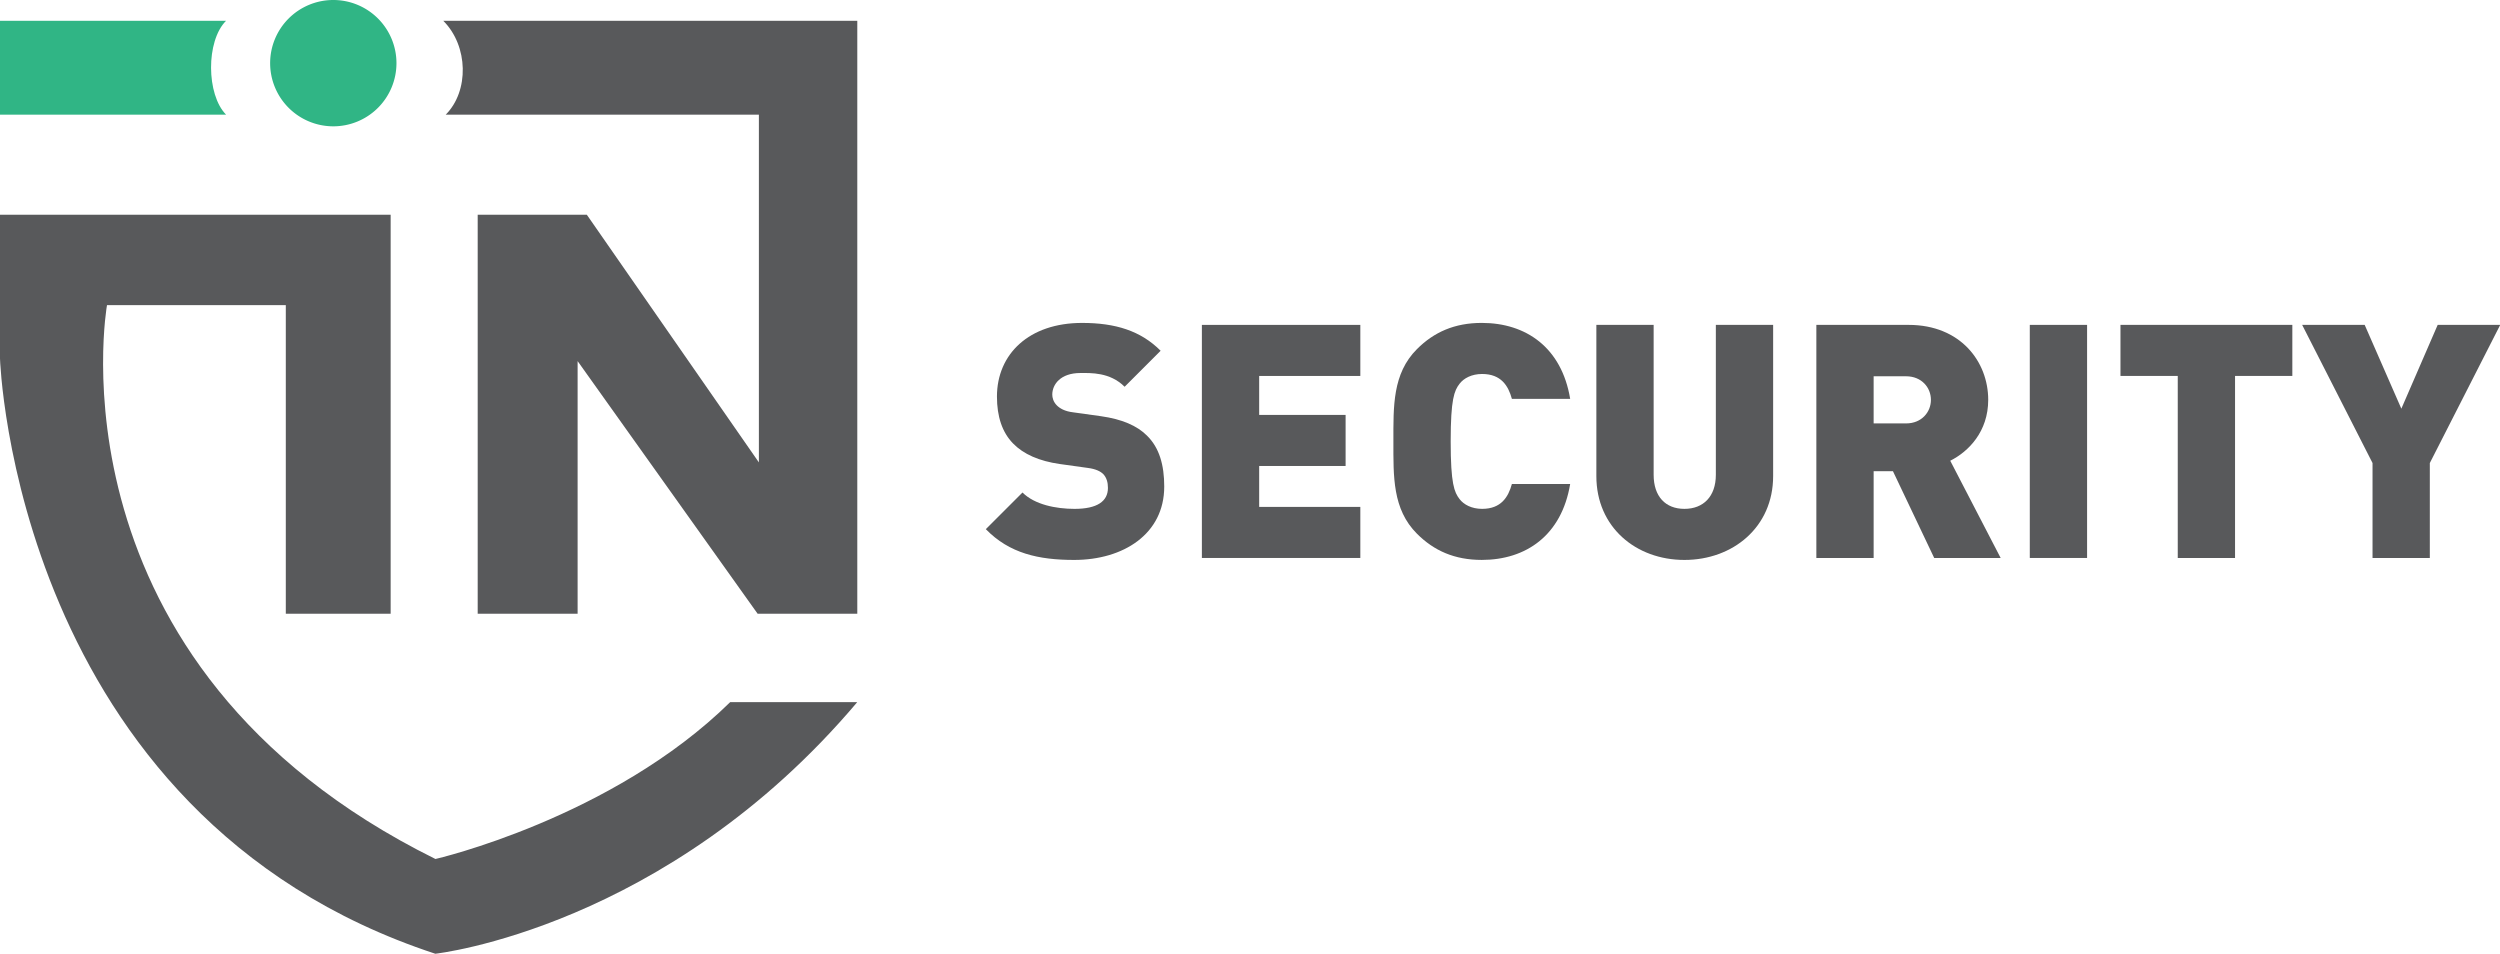
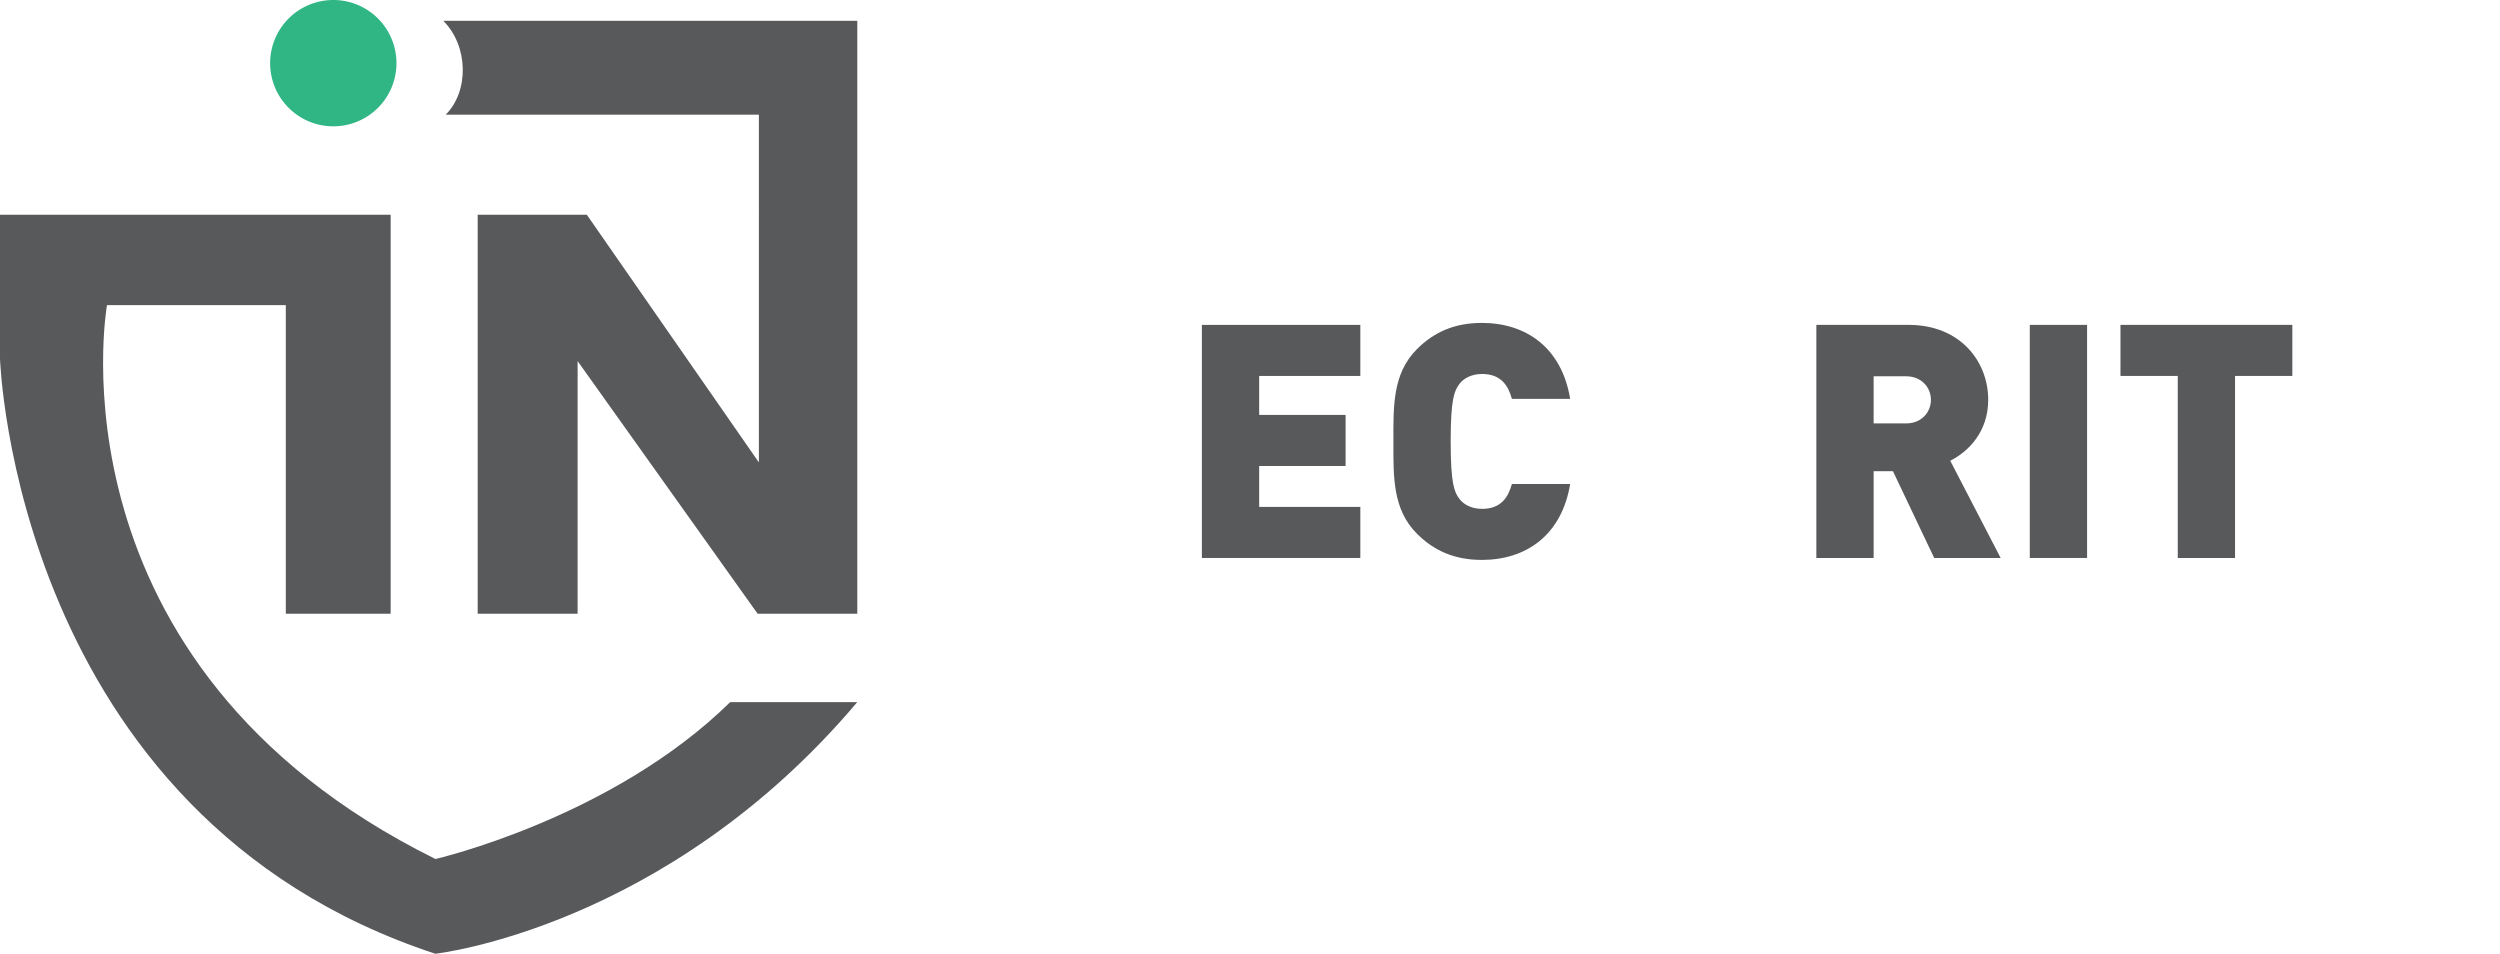
<svg xmlns="http://www.w3.org/2000/svg" id="svg20" version="1.1" viewBox="0 0 395.81 150.99">
  <defs>
    <style>.cls-1{fill:#30b585;}.cls-2,.cls-3{fill:#58595b;}.cls-3{font-size:51.83px;font-family:DIN-Black, DIN Black;font-weight:500;}</style>
  </defs>
  <title>Horizontal</title>
  <g id="Layer_1-2" data-name="Layer 1">
-     <path class="cls-1" d="M35.79,18.15H0V3.29H35.79C32.58,6.5,32.67,15,35.79,18.15Z" />
    <path class="cls-2" d="M135.73,77.63V3.29H70.18c4,4,4.1,11.15.39,14.86h49.58V73.21L92.91,34H75.63V97.17H91.45v-40l28.5,40h15.78Z" />
    <path class="cls-2" d="M131.7,111.16H115.61C96.87,129.58,68.94,136,68.94,136c-62.18-30.79-52-87.69-52-87.69H45.25V97.17h16.6V34H0V56.75S2.21,129.07,68.92,151c0,0,36.52-4,66.8-39.83Z" />
    <path class="cls-1" d="M62.77,10a10,10,0,1,1-10-10,10,10,0,0,1,10,10" />
  </g>
  <g class="cls-3" style="font-weight:500;font-size:51.83px;font-family:DIN-Black, 'DIN Black';fill:#58595b" id="text16" transform="translate(155.82,88.34)" aria-label="SECURITY">
-     <path id="path28" style="font-style:normal;font-variant:normal;font-weight:normal;font-stretch:normal;font-family:DIN-Black, 'DIN Black';-inkscape-font-specification:'DIN-Black, DIN Black, '" d="m 28.507,-11.299 c 0,-3.421 -0.777,-6.168 -2.747,-8.085 -1.555,-1.555 -3.939,-2.591 -7.256,-3.058 l -4.457,-0.622 c -1.296,-0.155 -2.073,-0.622 -2.54,-1.088 -0.57,-0.57 -0.726,-1.244 -0.726,-1.71 0,-1.607 1.296,-3.421 4.457,-3.421 1.607,0 4.665,-0.155 6.997,2.177 l 5.701,-5.701 c -3.162,-3.162 -7.153,-4.406 -12.439,-4.406 -8.396,0 -13.476,4.924 -13.476,11.662 0,3.162 0.829,5.649 2.54,7.412 1.659,1.71 4.146,2.799 7.412,3.265 l 4.457,0.622 c 1.192,0.155 1.97,0.518 2.436,0.985 0.518,0.57 0.726,1.296 0.726,2.177 0,2.125 -1.71,3.317 -5.287,3.317 -2.954,0 -6.323,-0.674 -8.241,-2.591 L 0.259,-4.561 C 3.991,-0.726 8.604,0.311 14.253,0.311 c 7.774,0 14.253,-4.095 14.253,-11.61 z" />
    <path id="path30" style="font-style:normal;font-variant:normal;font-weight:normal;font-stretch:normal;font-family:DIN-Black, 'DIN Black';-inkscape-font-specification:'DIN-Black, DIN Black, '" d="m 59.553,0 v -8.085 h -16.015 v -6.479 h 13.683 v -8.085 h -13.683 v -6.168 h 16.015 v -8.085 H 34.467 V 0 Z" />
    <path id="path32" style="font-style:normal;font-variant:normal;font-weight:normal;font-stretch:normal;font-family:DIN-Black, 'DIN Black';-inkscape-font-specification:'DIN-Black, DIN Black, '" d="m 92.776,-11.714 h -9.226 c -0.57,2.073 -1.71,3.939 -4.717,3.939 -1.659,0 -2.902,-0.674 -3.576,-1.555 -0.829,-1.088 -1.399,-2.384 -1.399,-9.122 0,-6.738 0.57,-8.034 1.399,-9.122 0.674,-0.881 1.918,-1.555 3.576,-1.555 3.006,0 4.146,1.866 4.717,3.939 h 9.226 c -1.348,-8.137 -6.997,-12.025 -13.994,-12.025 -4.302,0 -7.567,1.451 -10.262,4.146 -3.887,3.887 -3.732,9.07 -3.732,14.616 0,5.546 -0.155,10.729 3.732,14.616 2.695,2.695 5.96,4.146 10.262,4.146 6.997,0 12.647,-3.887 13.994,-12.025 z" />
-     <path id="path34" style="font-style:normal;font-variant:normal;font-weight:normal;font-stretch:normal;font-family:DIN-Black, 'DIN Black';-inkscape-font-specification:'DIN-Black, DIN Black, '" d="m 124.91,-12.957 v -23.945 h -9.07 v 23.738 c 0,3.421 -1.97,5.39 -4.976,5.39 -3.006,0 -4.872,-1.97 -4.872,-5.39 V -36.903 H 96.922 V -12.957 c 0,8.085 6.271,13.268 13.942,13.268 7.671,0 14.046,-5.183 14.046,-13.268 z" />
    <path id="path36" style="font-style:normal;font-variant:normal;font-weight:normal;font-stretch:normal;font-family:DIN-Black, 'DIN Black';-inkscape-font-specification:'DIN-Black, DIN Black, '" d="m 160.932,0 -7.982,-15.394 c 2.902,-1.451 6.012,-4.613 6.012,-9.64 0,-6.064 -4.406,-11.869 -12.595,-11.869 H 131.752 V 0 h 9.07 v -13.735 h 3.058 L 150.411,0 Z m -11.04,-25.034 c 0,1.918 -1.451,3.732 -3.939,3.732 h -5.131 v -7.464 h 5.131 c 2.488,0 3.939,1.814 3.939,3.732 z" />
    <path id="path38" style="font-style:normal;font-variant:normal;font-weight:normal;font-stretch:normal;font-family:DIN-Black, 'DIN Black';-inkscape-font-specification:'DIN-Black, DIN Black, '" d="m 174.615,0 v -36.903 h -9.07 V 0 Z" />
    <path id="path40" style="font-style:normal;font-variant:normal;font-weight:normal;font-stretch:normal;font-family:DIN-Black, 'DIN Black';-inkscape-font-specification:'DIN-Black, DIN Black, '" d="m 207.112,-28.817 v -8.085 h -27.211 v 8.085 h 9.07 V 0 h 9.07 v -28.817 z" />
-     <path id="path42" style="font-style:normal;font-variant:normal;font-weight:normal;font-stretch:normal;font-family:DIN-Black, 'DIN Black';-inkscape-font-specification:'DIN-Black, DIN Black, '" d="m 240.024,-36.903 h -9.9 l -5.753,13.268 -5.805,-13.268 h -9.9 l 11.143,21.872 V 0 h 9.07 v -15.031 z" />
  </g>
</svg>